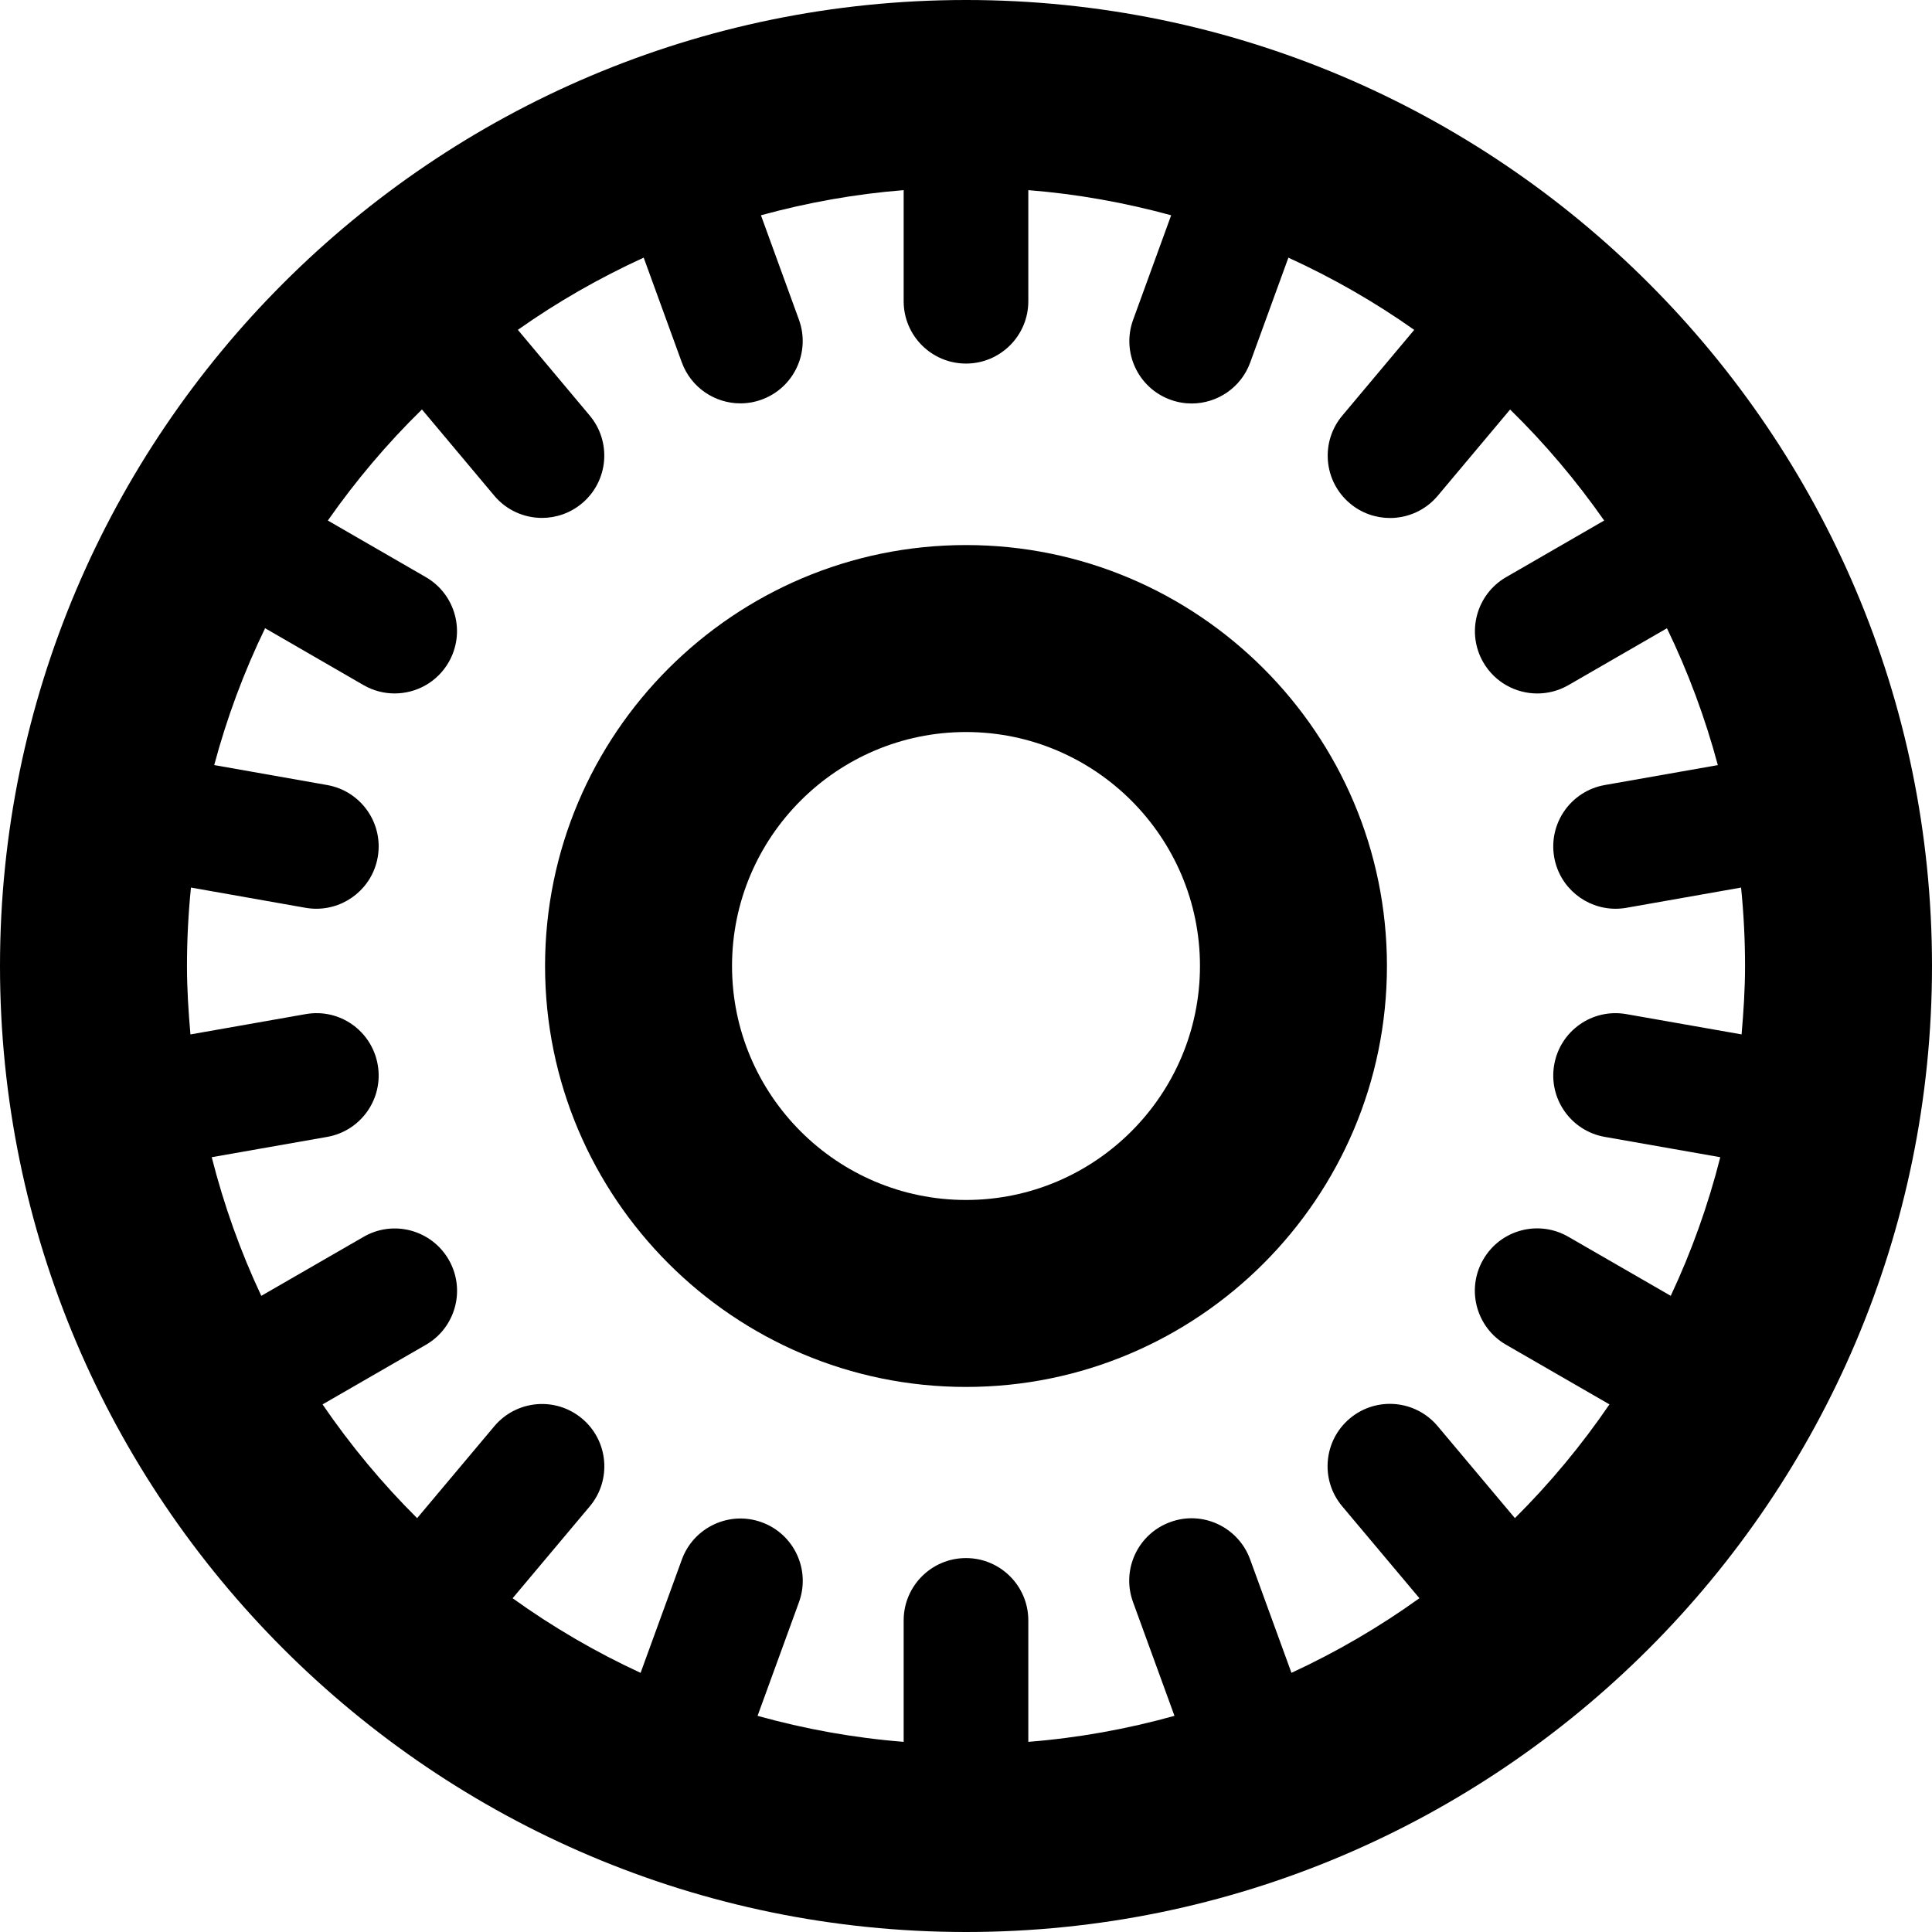
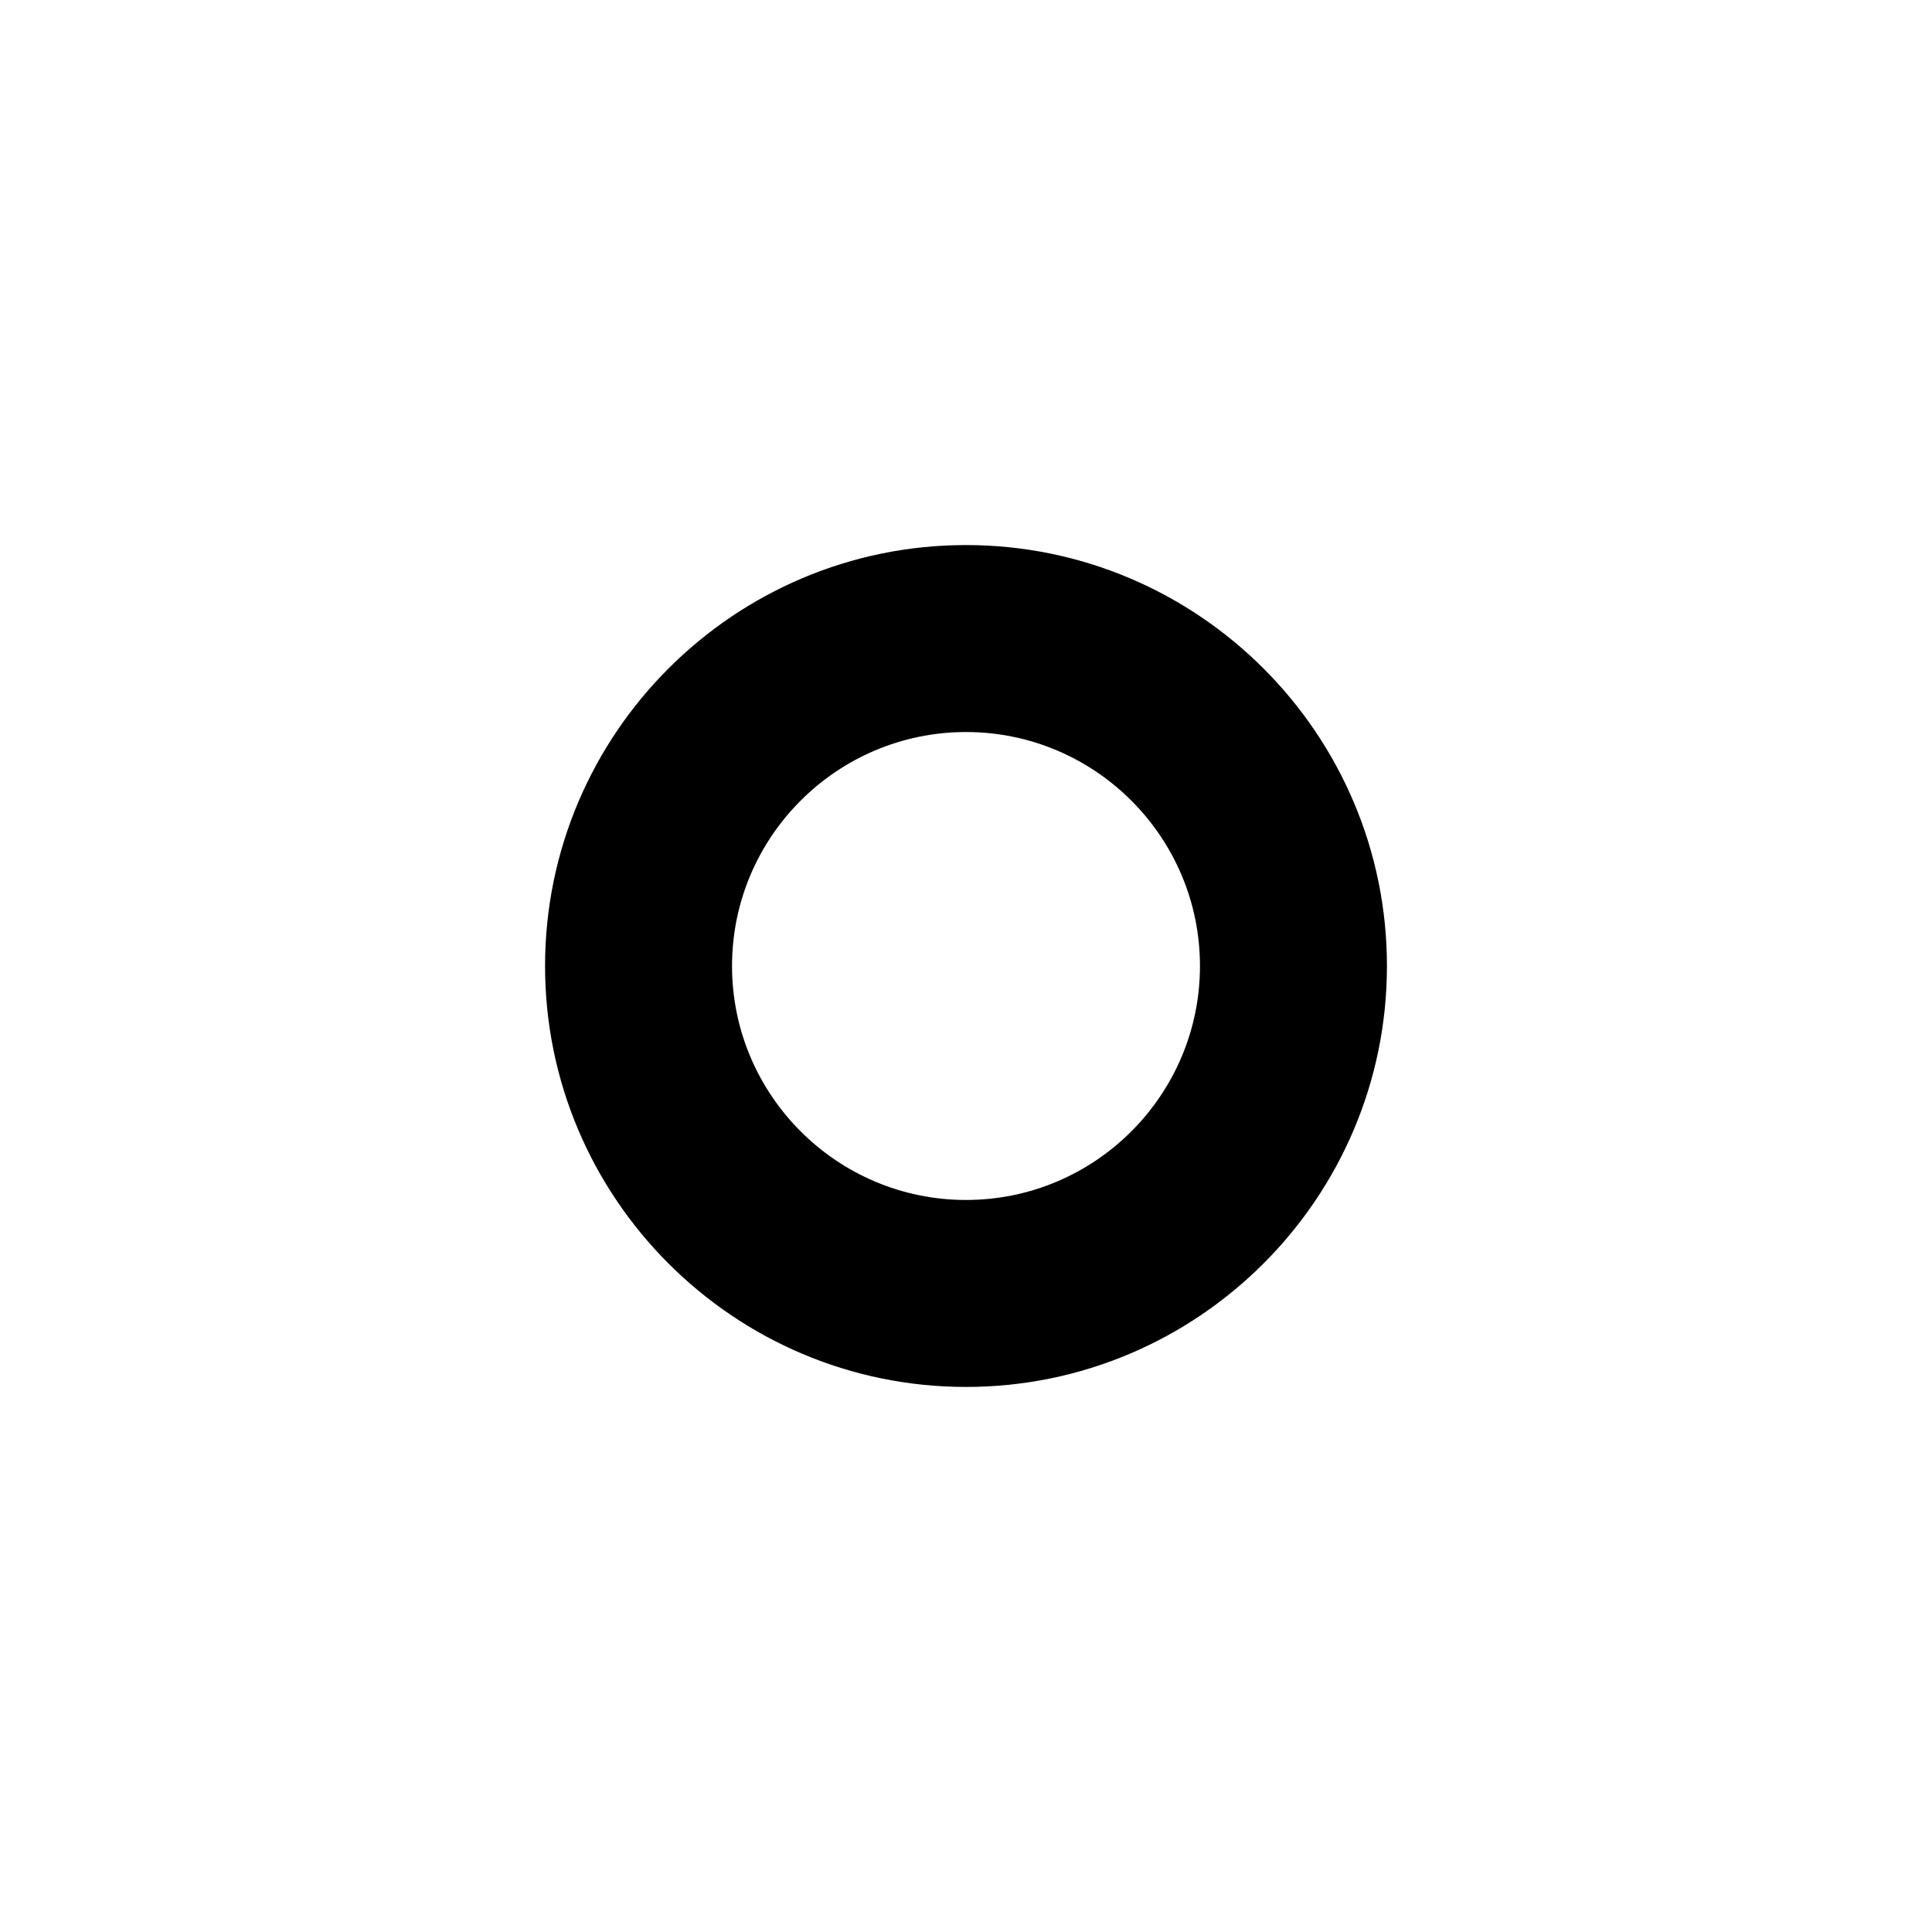
<svg xmlns="http://www.w3.org/2000/svg" fill="#000000" height="800px" width="800px" version="1.1" id="Capa_1" viewBox="0 0 489.282 489.282" xml:space="preserve">
  <g>
-     <path d="M244.645,0C109.745,0,0,109.745,0,244.637c0,134.9,109.745,244.645,244.645,244.645   c134.892,0,244.637-109.745,244.637-244.645C489.281,109.745,379.537,0,244.645,0z M406.41,287.918l29.255,5.148   c-3.09,12.199-7.298,23.93-12.546,35.104l-25.94-14.96c-7.554-4.369-17.211-1.772-21.557,5.788   c-4.355,7.546-1.765,17.202,5.788,21.557l26.188,15.105c-7.066,10.351-15.082,19.999-23.945,28.808l-19.575-23.306   c-5.603-6.666-15.561-7.545-22.234-1.934c-6.675,5.602-7.545,15.56-1.935,22.234l19.561,23.288   c-10.135,7.284-20.97,13.61-32.407,18.898l-10.474-28.747c-2.983-8.191-12.07-12.447-20.23-9.425   c-8.193,2.982-12.409,12.037-9.426,20.23l10.504,28.831c-11.937,3.329-24.29,5.58-37.015,6.589v-30.758   c0-8.716-7.068-15.783-15.784-15.783c-8.716,0-15.784,7.067-15.784,15.783v30.758c-12.717-1.009-25.07-3.26-36.999-6.589   l10.488-28.785c2.983-8.192-1.232-17.249-9.426-20.23c-8.154-2.99-17.247,1.241-20.23,9.425l-10.458,28.708   c-11.436-5.287-22.272-11.613-32.407-18.897l19.529-23.258c5.611-6.676,4.74-16.632-1.935-22.234   c-6.681-5.618-16.624-4.732-22.234,1.935l-19.543,23.274c-8.864-8.809-16.879-18.459-23.953-28.808l26.164-15.091   c7.553-4.355,10.143-14.011,5.788-21.556c-4.371-7.561-14.019-10.158-21.556-5.788l-25.91,14.944   c-5.256-11.183-9.456-22.913-12.554-35.112l29.231-5.141c8.586-1.511,14.319-9.695,12.808-18.28   c-1.51-8.578-9.632-14.351-18.28-12.809L48.23,261.97c-0.502-5.727-0.879-11.484-0.879-17.334c0-6.705,0.347-13.324,1.01-19.86   l29.007,5.125c0.925,0.163,1.85,0.24,2.759,0.24c7.515,0,14.174-5.38,15.529-13.04c1.519-8.586-4.216-16.77-12.8-18.289   l-28.607-5.055c3.221-12.054,7.544-23.622,12.886-34.658l24.916,14.396c2.489,1.441,5.202,2.12,7.884,2.12   c5.456,0,10.76-2.829,13.68-7.884c4.363-7.554,1.78-17.202-5.764-21.565l-24.824-14.341c7.076-10.104,15.037-19.53,23.83-28.131   l18.304,21.825c3.12,3.724,7.59,5.643,12.1,5.643c3.575,0,7.175-1.21,10.135-3.691c6.681-5.604,7.552-15.553,1.949-22.234   l-18.195-21.703c9.979-7.052,20.646-13.155,31.867-18.288l9.648,26.512c2.336,6.411,8.394,10.396,14.836,10.396   c1.796,0,3.615-0.31,5.395-0.956c8.192-2.981,12.415-12.038,9.44-20.23l-9.625-26.45c11.667-3.19,23.729-5.379,36.144-6.366V76.29   c0,8.716,7.068,15.784,15.784,15.784c8.715,0,15.784-7.068,15.784-15.784V48.152c12.431,0.987,24.499,3.176,36.176,6.366   l-9.634,26.472c-2.981,8.193,1.242,17.256,9.426,20.231c1.788,0.655,3.606,0.963,5.403,0.963c6.442,0,12.5-3.983,14.827-10.389   l9.666-26.542c11.221,5.125,21.887,11.236,31.867,18.289l-18.219,21.716c-5.603,6.675-4.732,16.633,1.949,22.234   c2.952,2.483,6.552,3.692,10.135,3.692c4.501,0,8.979-1.92,12.1-5.641l18.32-21.833c8.793,8.593,16.754,18.018,23.821,28.115   l-24.839,14.341c-7.544,4.363-10.134,14.011-5.78,21.565c2.929,5.063,8.231,7.892,13.688,7.892c2.674,0,5.387-0.679,7.876-2.112   l24.955-14.404c5.334,11.028,9.657,22.604,12.886,34.658l-28.639,5.047c-8.585,1.519-14.31,9.702-12.8,18.289   c1.348,7.651,8.007,13.04,15.529,13.04c0.909,0,1.826-0.077,2.759-0.24l29.039-5.125c0.655,6.536,1.002,13.156,1.002,19.86   c0,5.849-0.377,11.607-0.879,17.326l-29.17-5.133c-8.608-1.526-16.77,4.216-18.28,12.809   C392.092,278.222,397.826,286.408,406.41,287.918z" />
-     <path d="M244.645,138.037c-58.787,0-106.608,47.821-106.608,106.6c0,58.788,47.821,106.608,106.608,106.608   c58.779,0,106.6-47.82,106.6-106.608C351.245,185.857,303.424,138.037,244.645,138.037z M244.645,303.894   c-32.677,0-59.257-26.581-59.257-59.257c0-32.668,26.581-59.249,59.257-59.249c32.668,0,59.249,26.581,59.249,59.249   C303.894,277.313,277.313,303.894,244.645,303.894z" />
+     <path d="M244.645,138.037c-58.787,0-106.608,47.821-106.608,106.6c0,58.788,47.821,106.608,106.608,106.608   c58.779,0,106.6-47.82,106.6-106.608C351.245,185.857,303.424,138.037,244.645,138.037z M244.645,303.894   c-32.677,0-59.257-26.581-59.257-59.257c0-32.668,26.581-59.249,59.257-59.249c32.668,0,59.249,26.581,59.249,59.249   C303.894,277.313,277.313,303.894,244.645,303.894" />
  </g>
</svg>